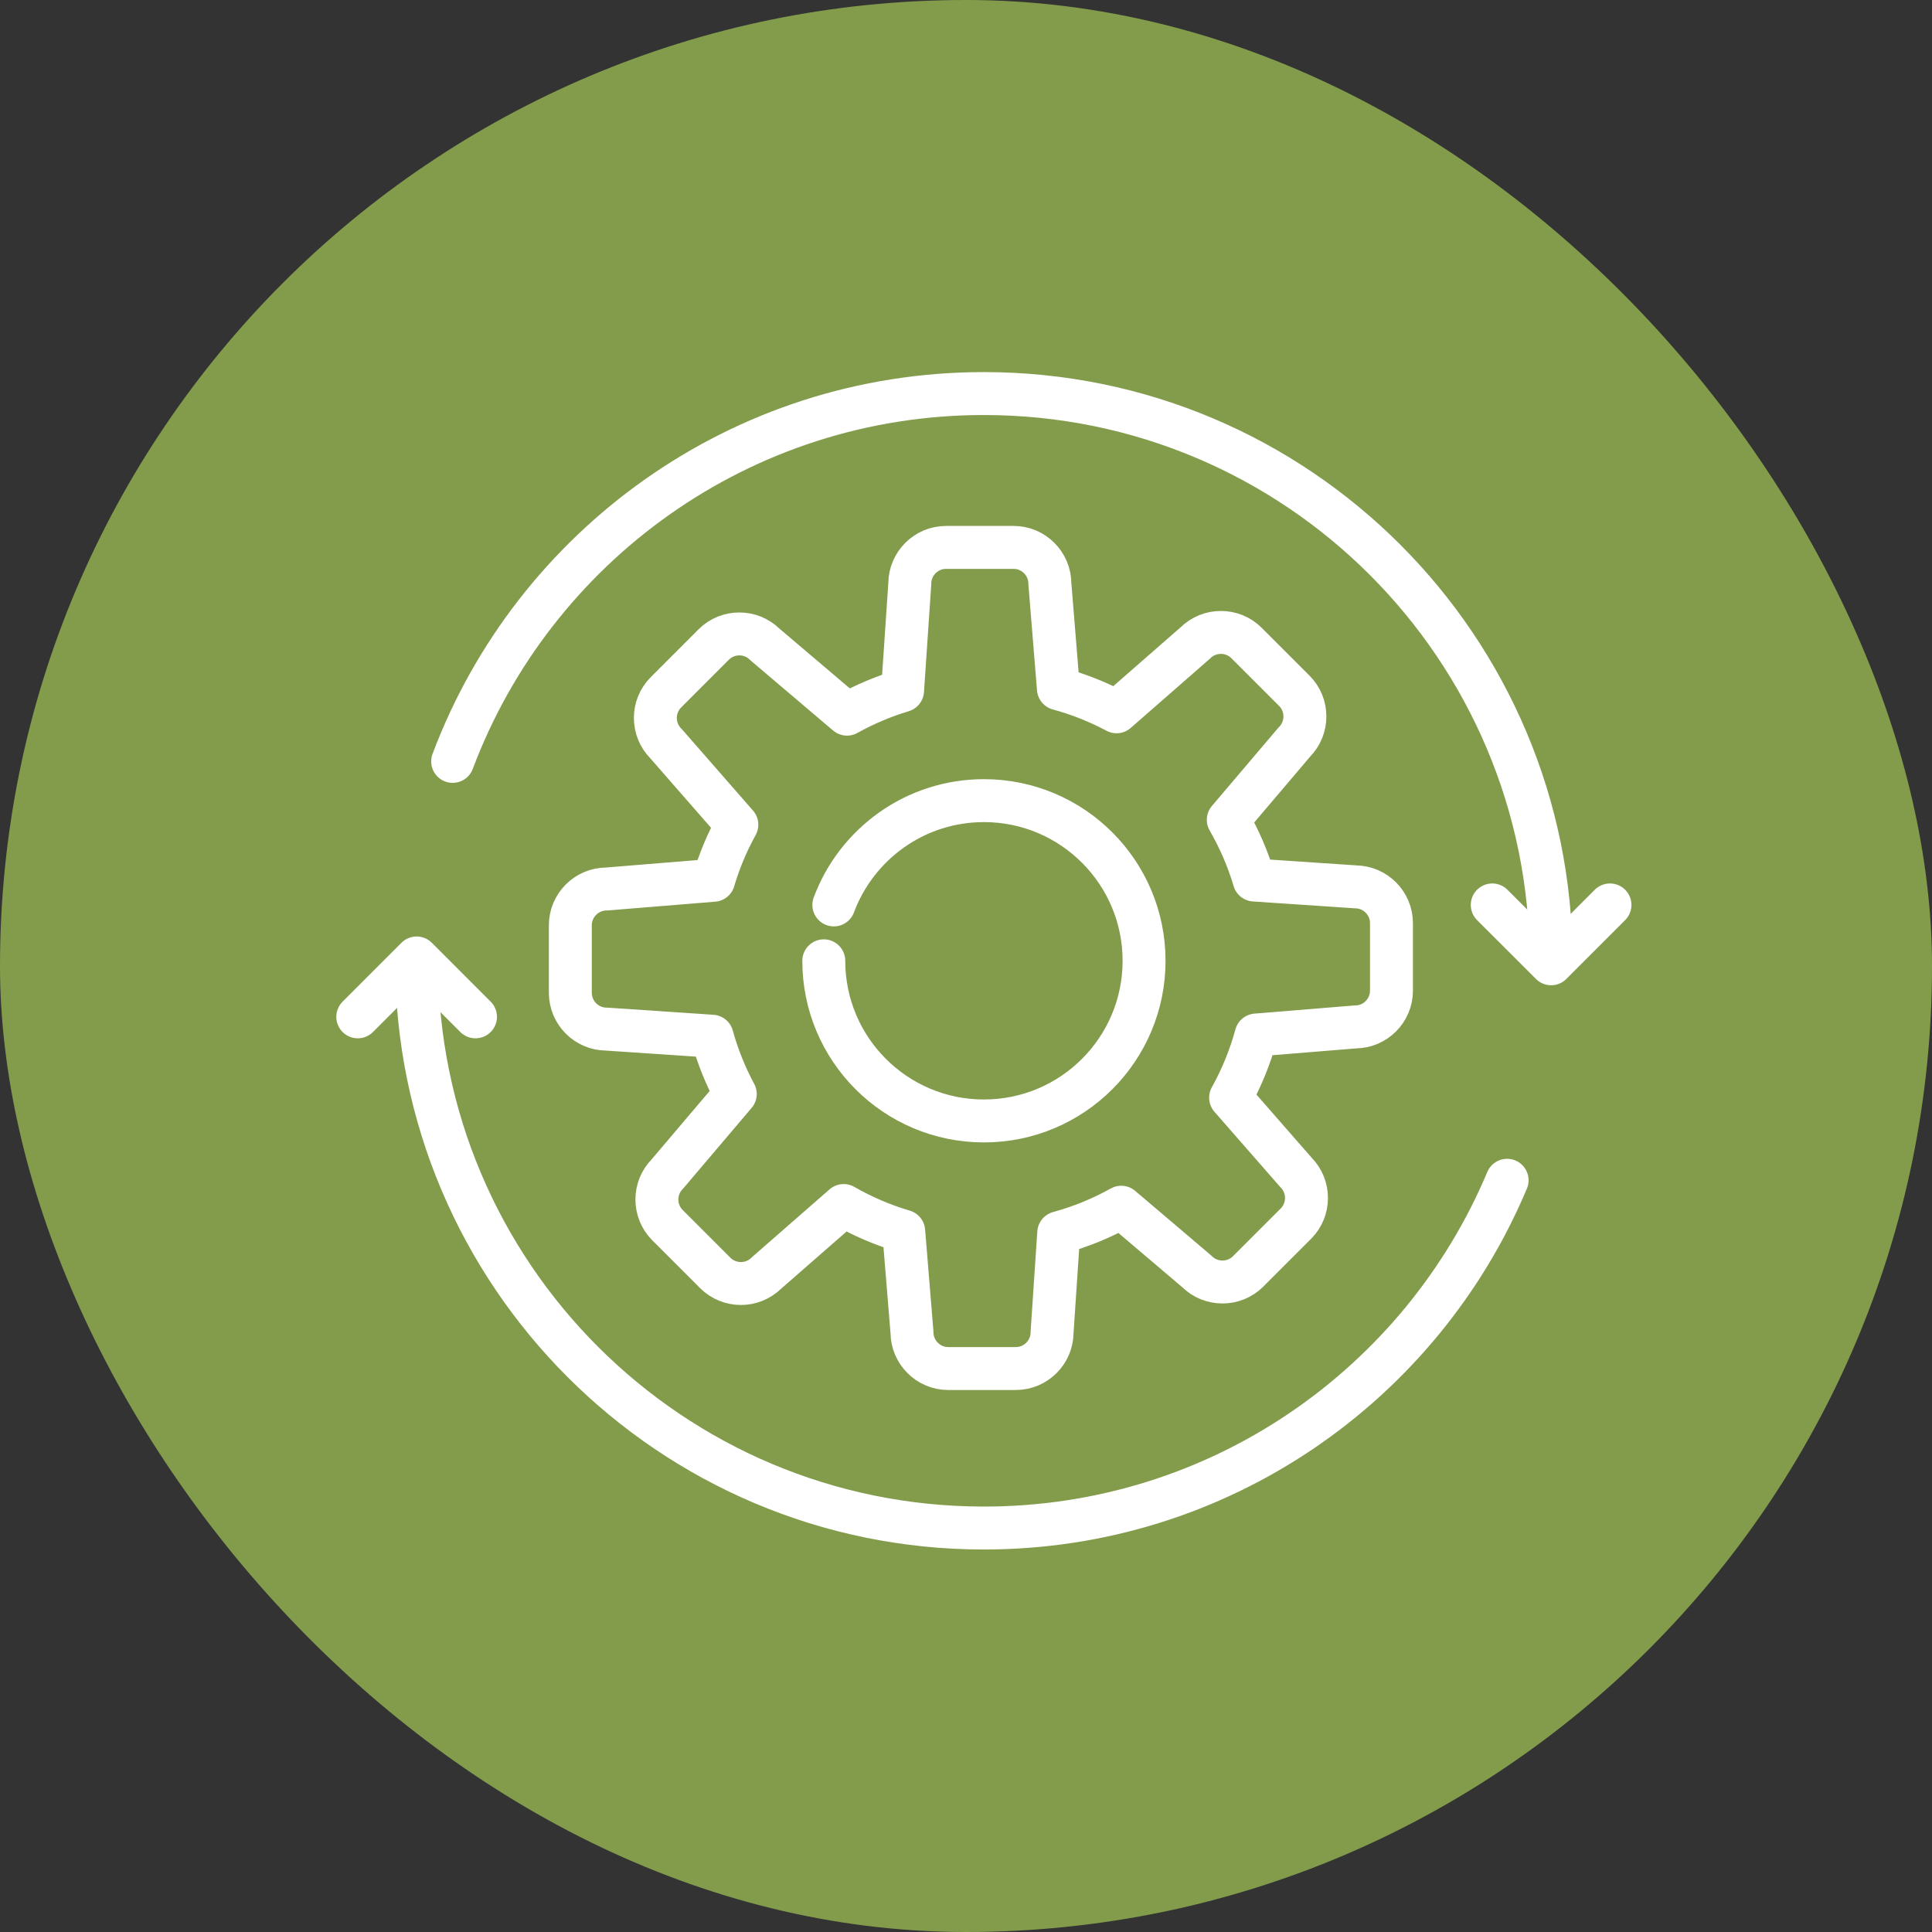
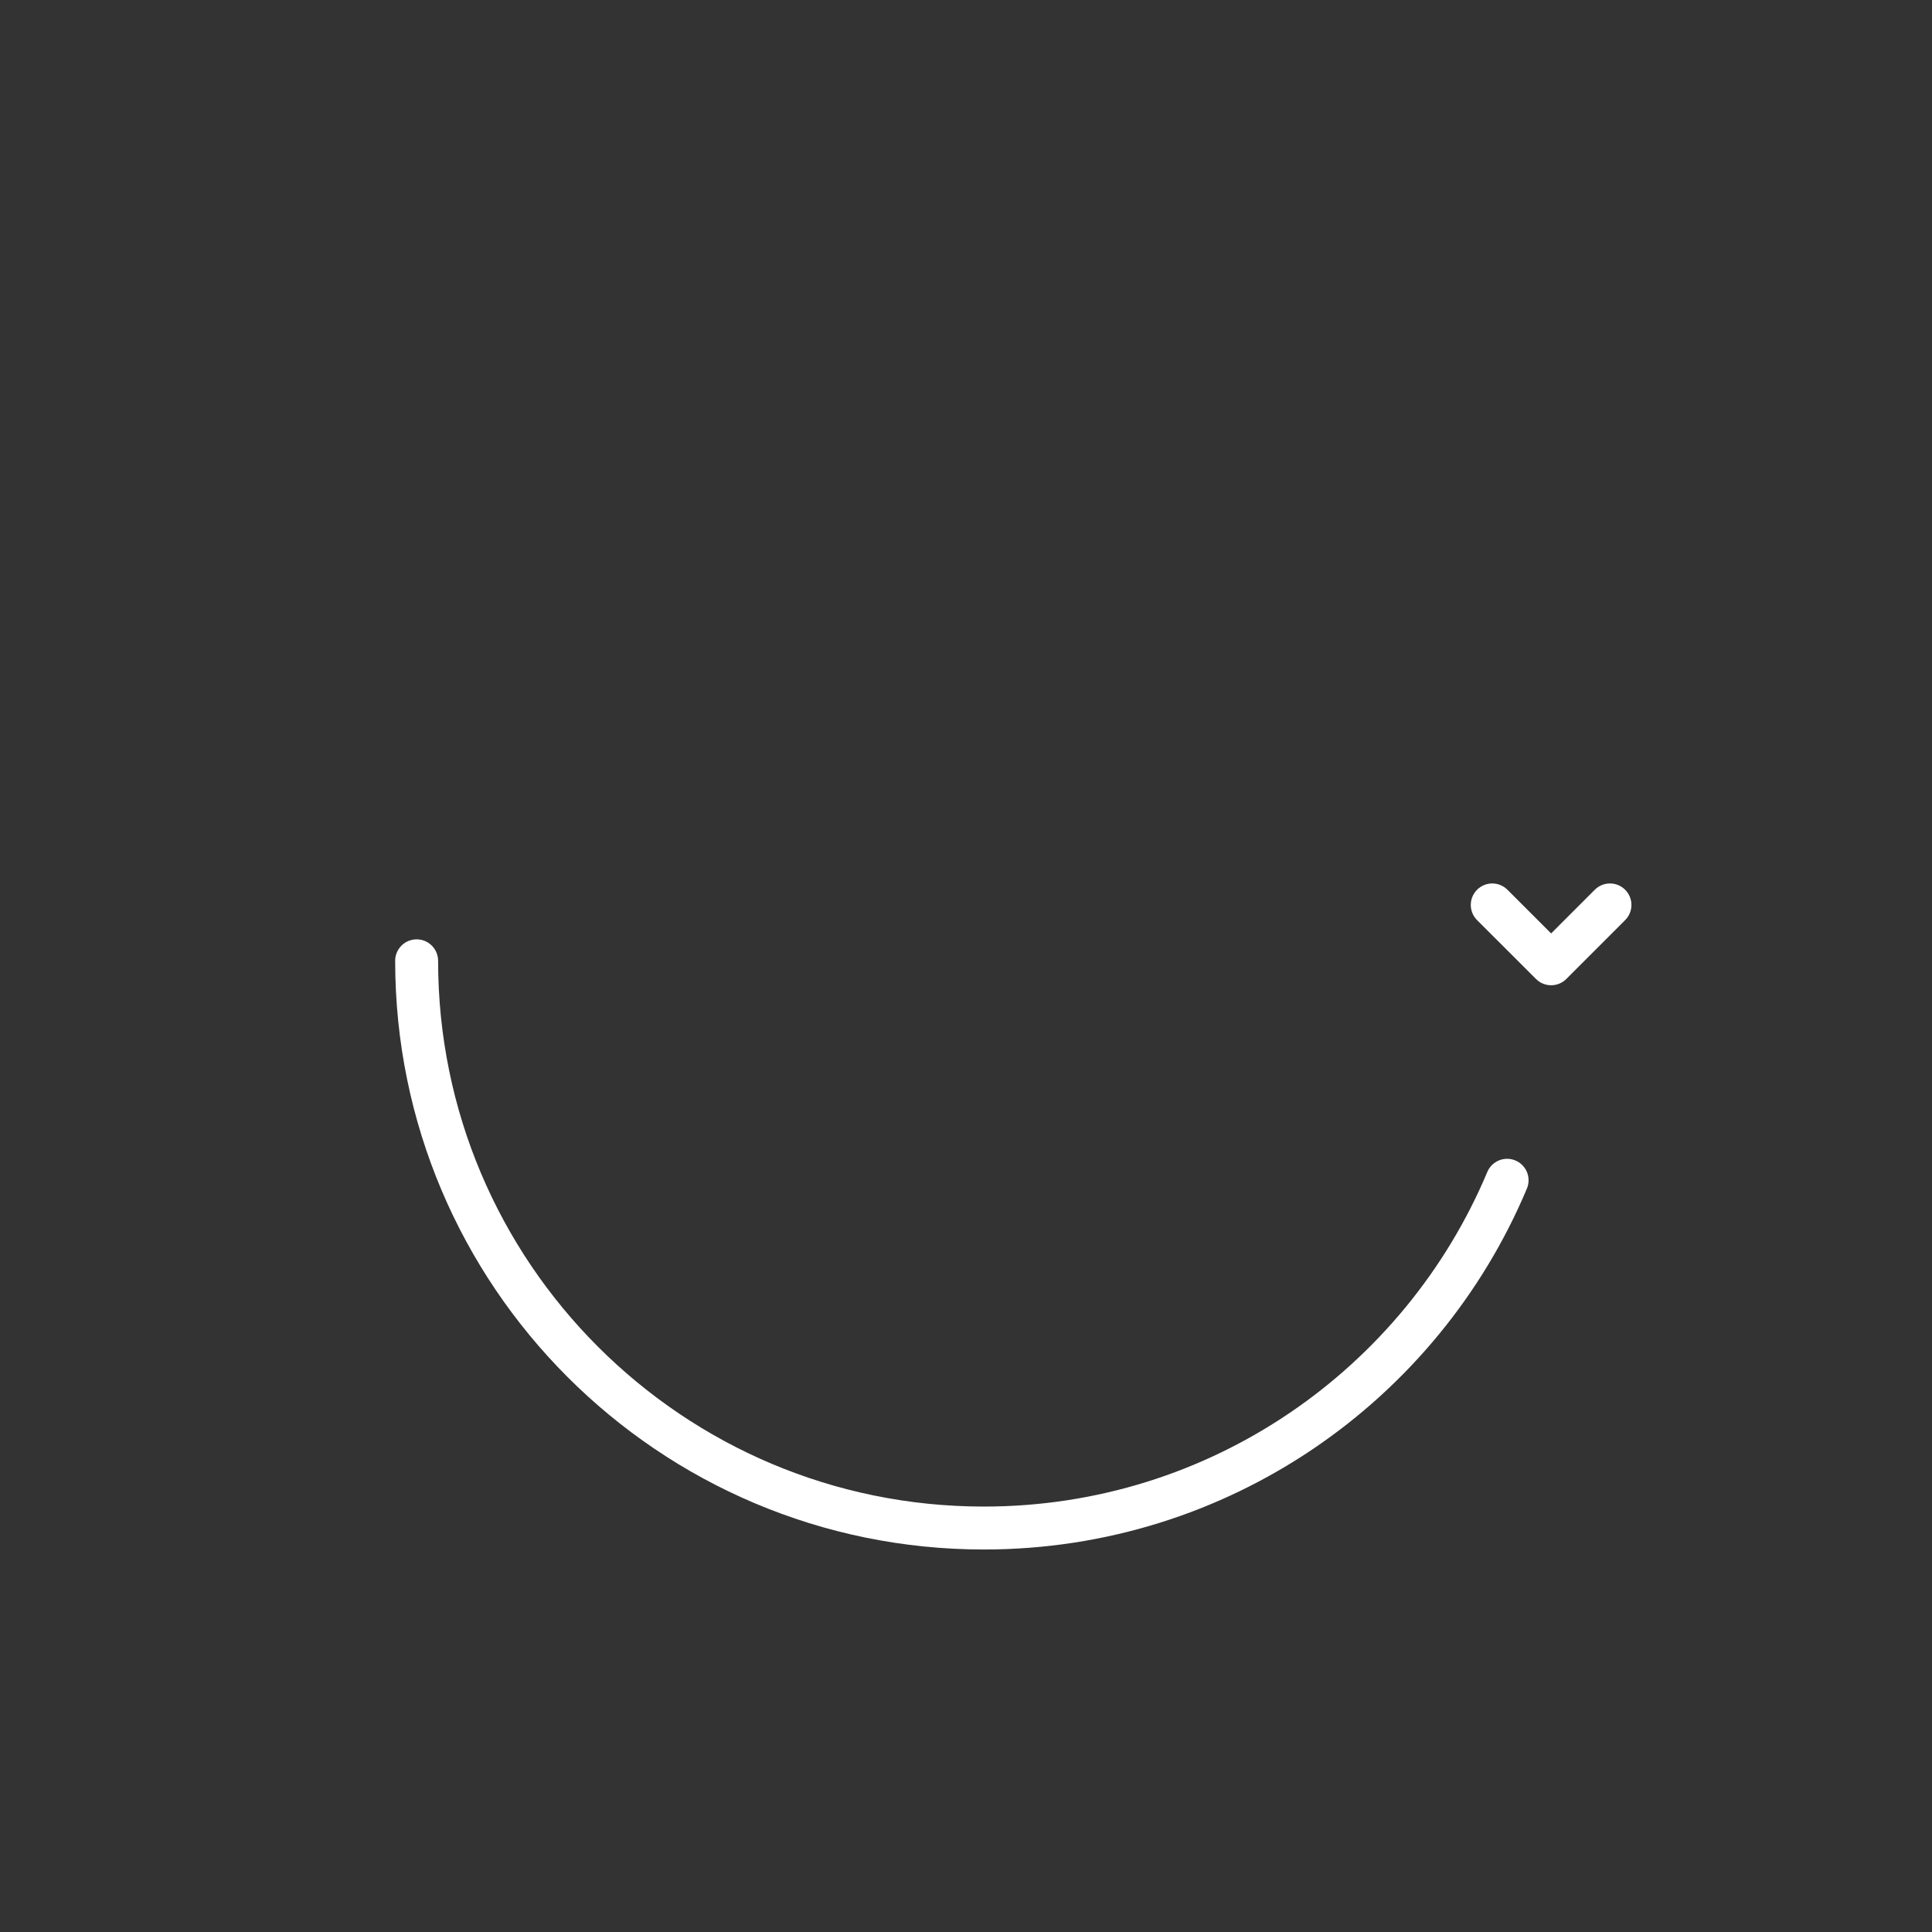
<svg xmlns="http://www.w3.org/2000/svg" width="54" height="54" viewBox="0 0 54 54" fill="none">
  <rect x="0" y="0" width="54" height="54" fill="#333333" stroke="none" />
-   <rect width="54" height="54" rx="27" fill="#839C4C" />
-   <path d="M23.306 25.293C23.939 23.591 25.579 22.378 27.501 22.378C29.973 22.378 31.977 24.383 31.977 26.855C31.977 29.327 29.973 31.331 27.501 31.331C25.029 31.331 23.025 29.326 23.025 26.855M37.879 24.787L35.056 24.597C34.88 24.004 34.635 23.441 34.331 22.915L36.177 20.741C36.571 20.347 36.571 19.702 36.177 19.308L34.841 17.972C34.447 17.578 33.803 17.578 33.408 17.972L31.208 19.895C30.698 19.623 30.153 19.405 29.583 19.25L29.344 16.313C29.344 15.756 28.888 15.3 28.331 15.3H26.442C25.885 15.3 25.429 15.756 25.429 16.313L25.227 19.304C24.682 19.468 24.162 19.689 23.674 19.961L21.381 18.014C20.987 17.62 20.343 17.62 19.949 18.014L18.613 19.351C18.219 19.745 18.219 20.389 18.613 20.783L20.595 23.051C20.324 23.54 20.106 24.06 19.945 24.604L16.954 24.848C16.397 24.848 15.941 25.304 15.941 25.861V27.751C15.941 28.308 16.397 28.764 16.954 28.764L19.903 28.962C20.059 29.528 20.278 30.07 20.551 30.577L18.656 32.81C18.262 33.204 18.262 33.849 18.656 34.243L19.992 35.579C20.386 35.973 21.031 35.973 21.425 35.579L23.581 33.695C24.106 33.996 24.668 34.239 25.259 34.413L25.49 37.238C25.49 37.795 25.946 38.251 26.503 38.251H28.393C28.95 38.251 29.406 37.795 29.406 37.238L29.592 34.456C30.208 34.288 30.794 34.047 31.339 33.742L32.564 34.782L33.452 35.537C33.846 35.931 34.491 35.931 34.885 35.537L36.222 34.2C36.615 33.806 36.615 33.162 36.222 32.768L34.396 30.68C34.7 30.133 34.942 29.546 35.109 28.929L37.879 28.703C38.436 28.703 38.892 28.247 38.892 27.69V25.8C38.892 25.244 38.436 24.788 37.879 24.788V24.787Z" stroke="white" stroke-width="1.2" stroke-linecap="round" stroke-linejoin="round" />
-   <path d="M12.652 21.281C14.908 15.275 20.705 11 27.499 11C36.256 11 43.354 18.099 43.354 26.855" stroke="white" stroke-width="1.2" stroke-linecap="round" stroke-linejoin="round" />
  <path d="M42.124 32.989C39.726 38.699 34.081 42.709 27.5 42.709C18.744 42.709 11.645 35.611 11.645 26.855" stroke="white" stroke-width="1.2" stroke-linecap="round" stroke-linejoin="round" />
  <path d="M44.999 25.293L43.355 26.938L41.709 25.293" stroke="white" stroke-width="1.2" stroke-linecap="round" stroke-linejoin="round" />
-   <path d="M10 28.421L11.645 26.775L13.29 28.421" stroke="white" stroke-width="1.2" stroke-linecap="round" stroke-linejoin="round" />
</svg>